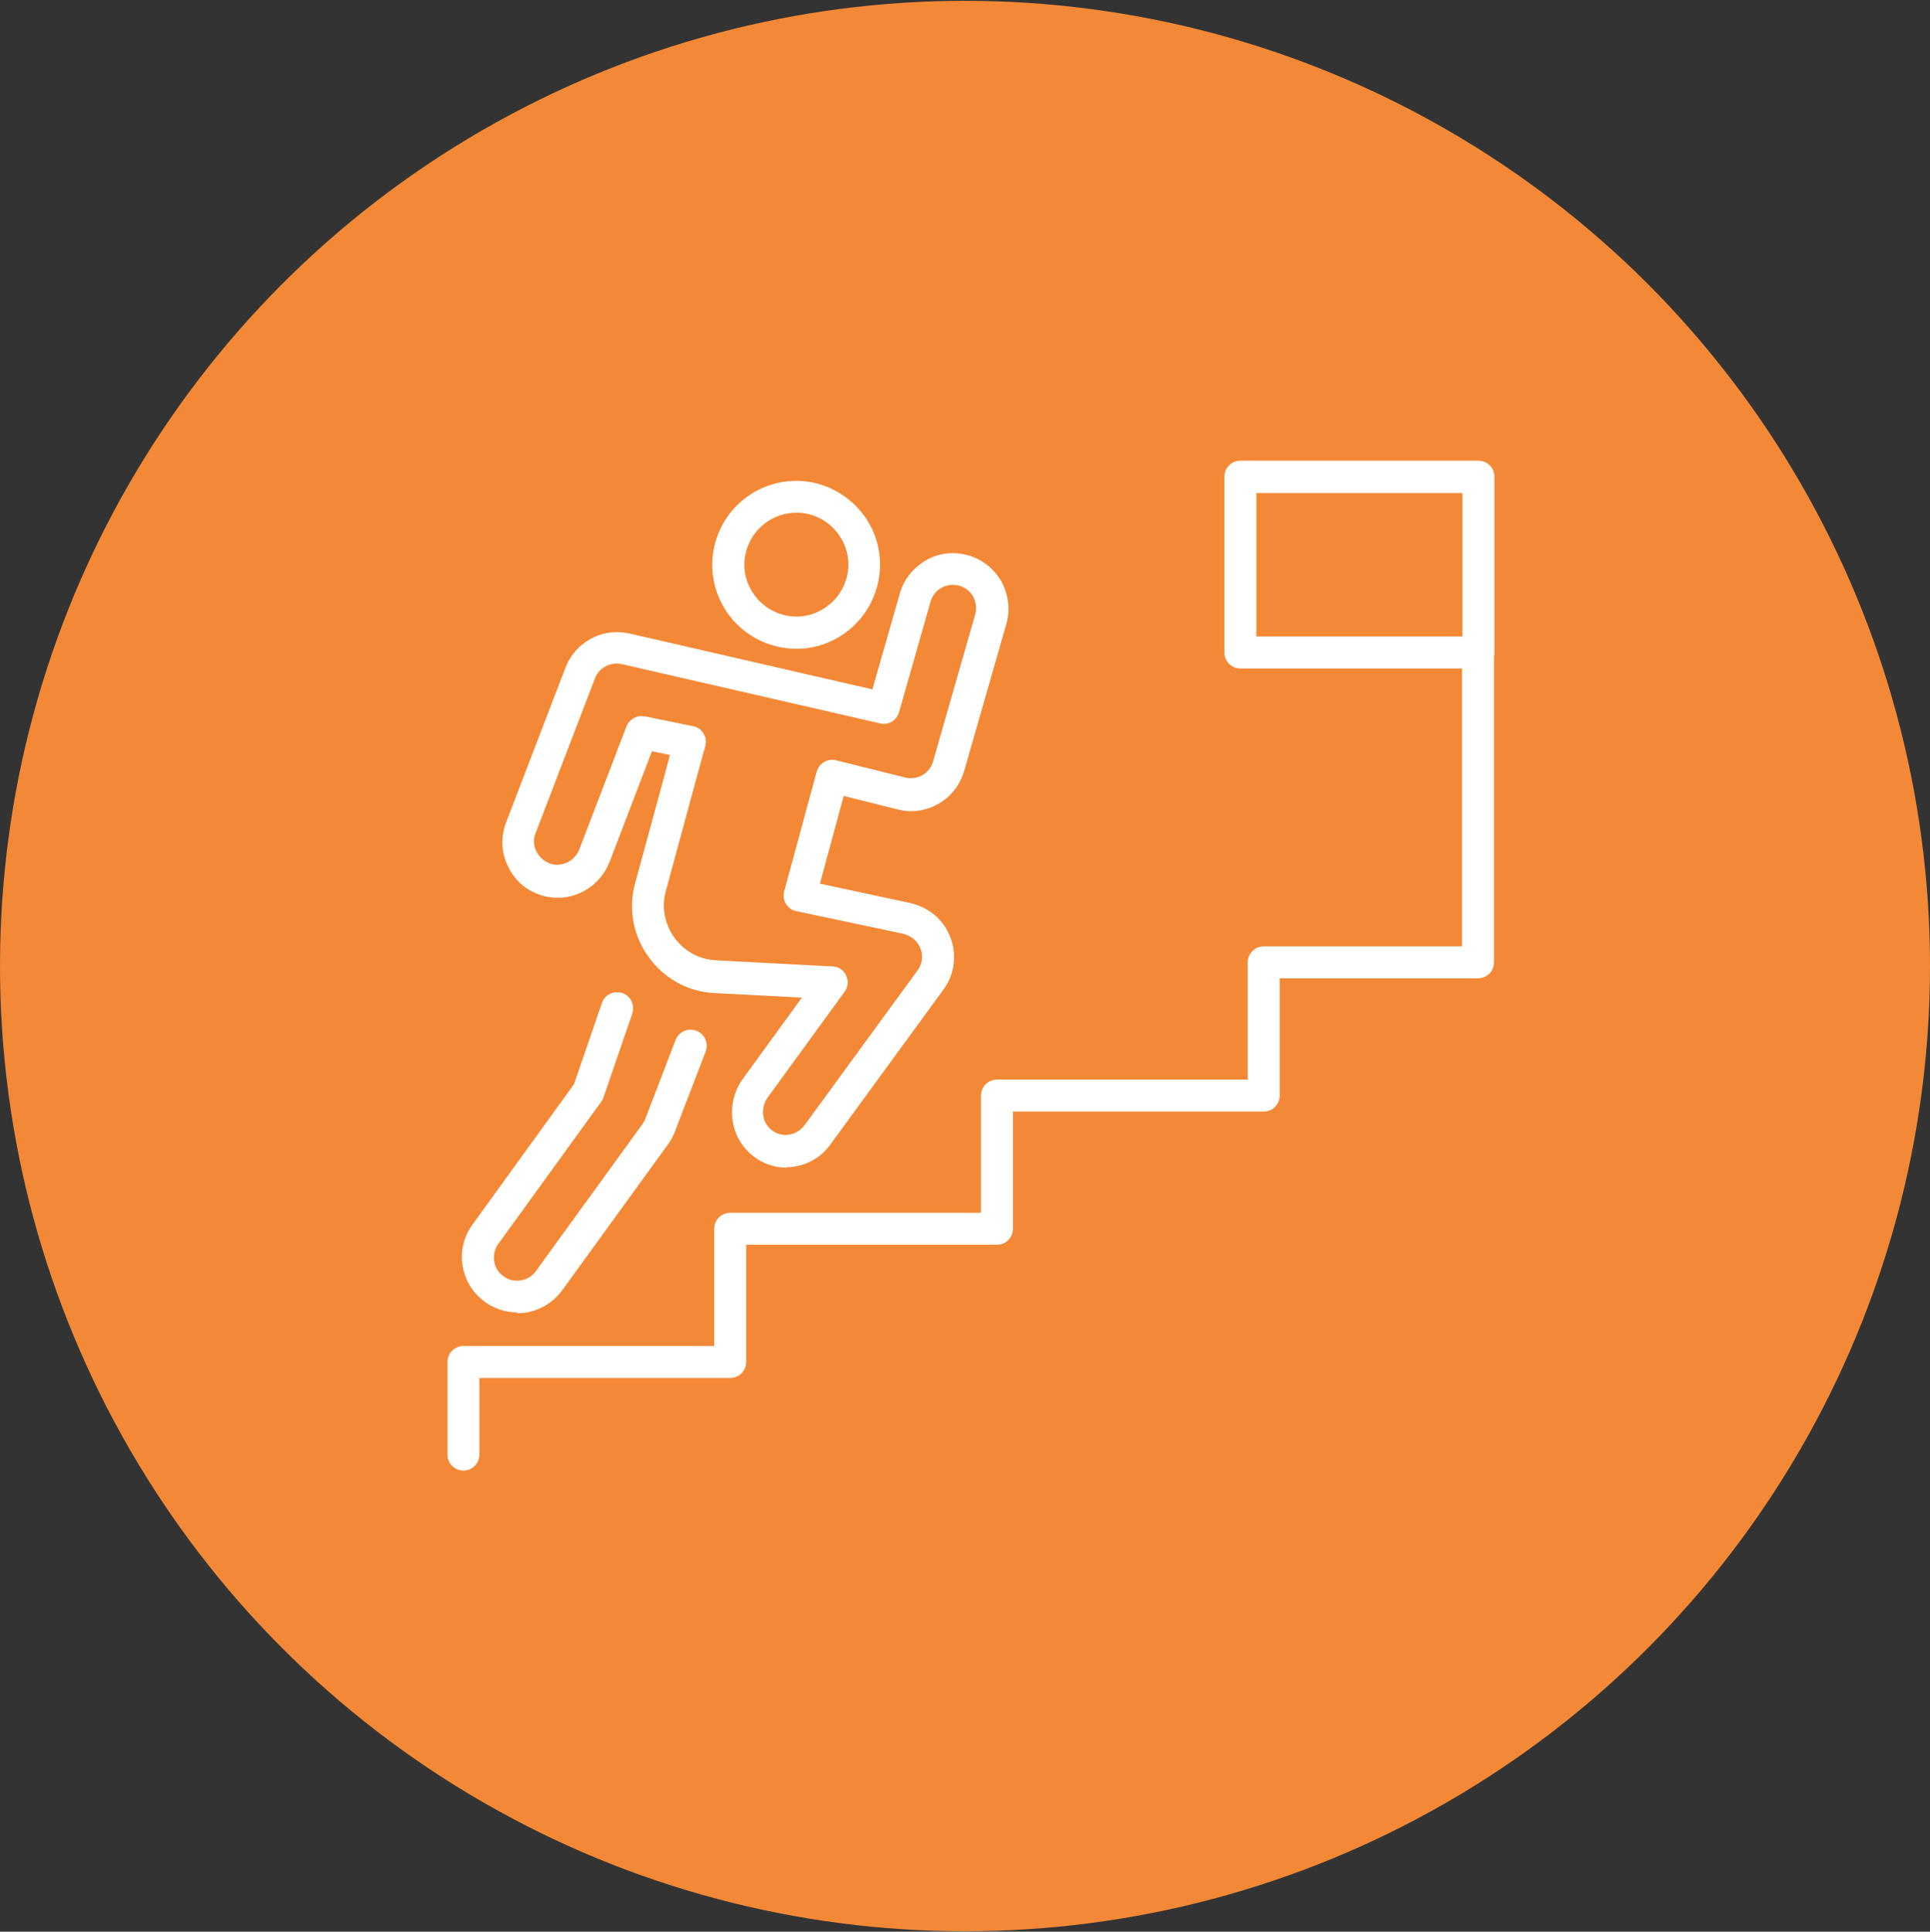
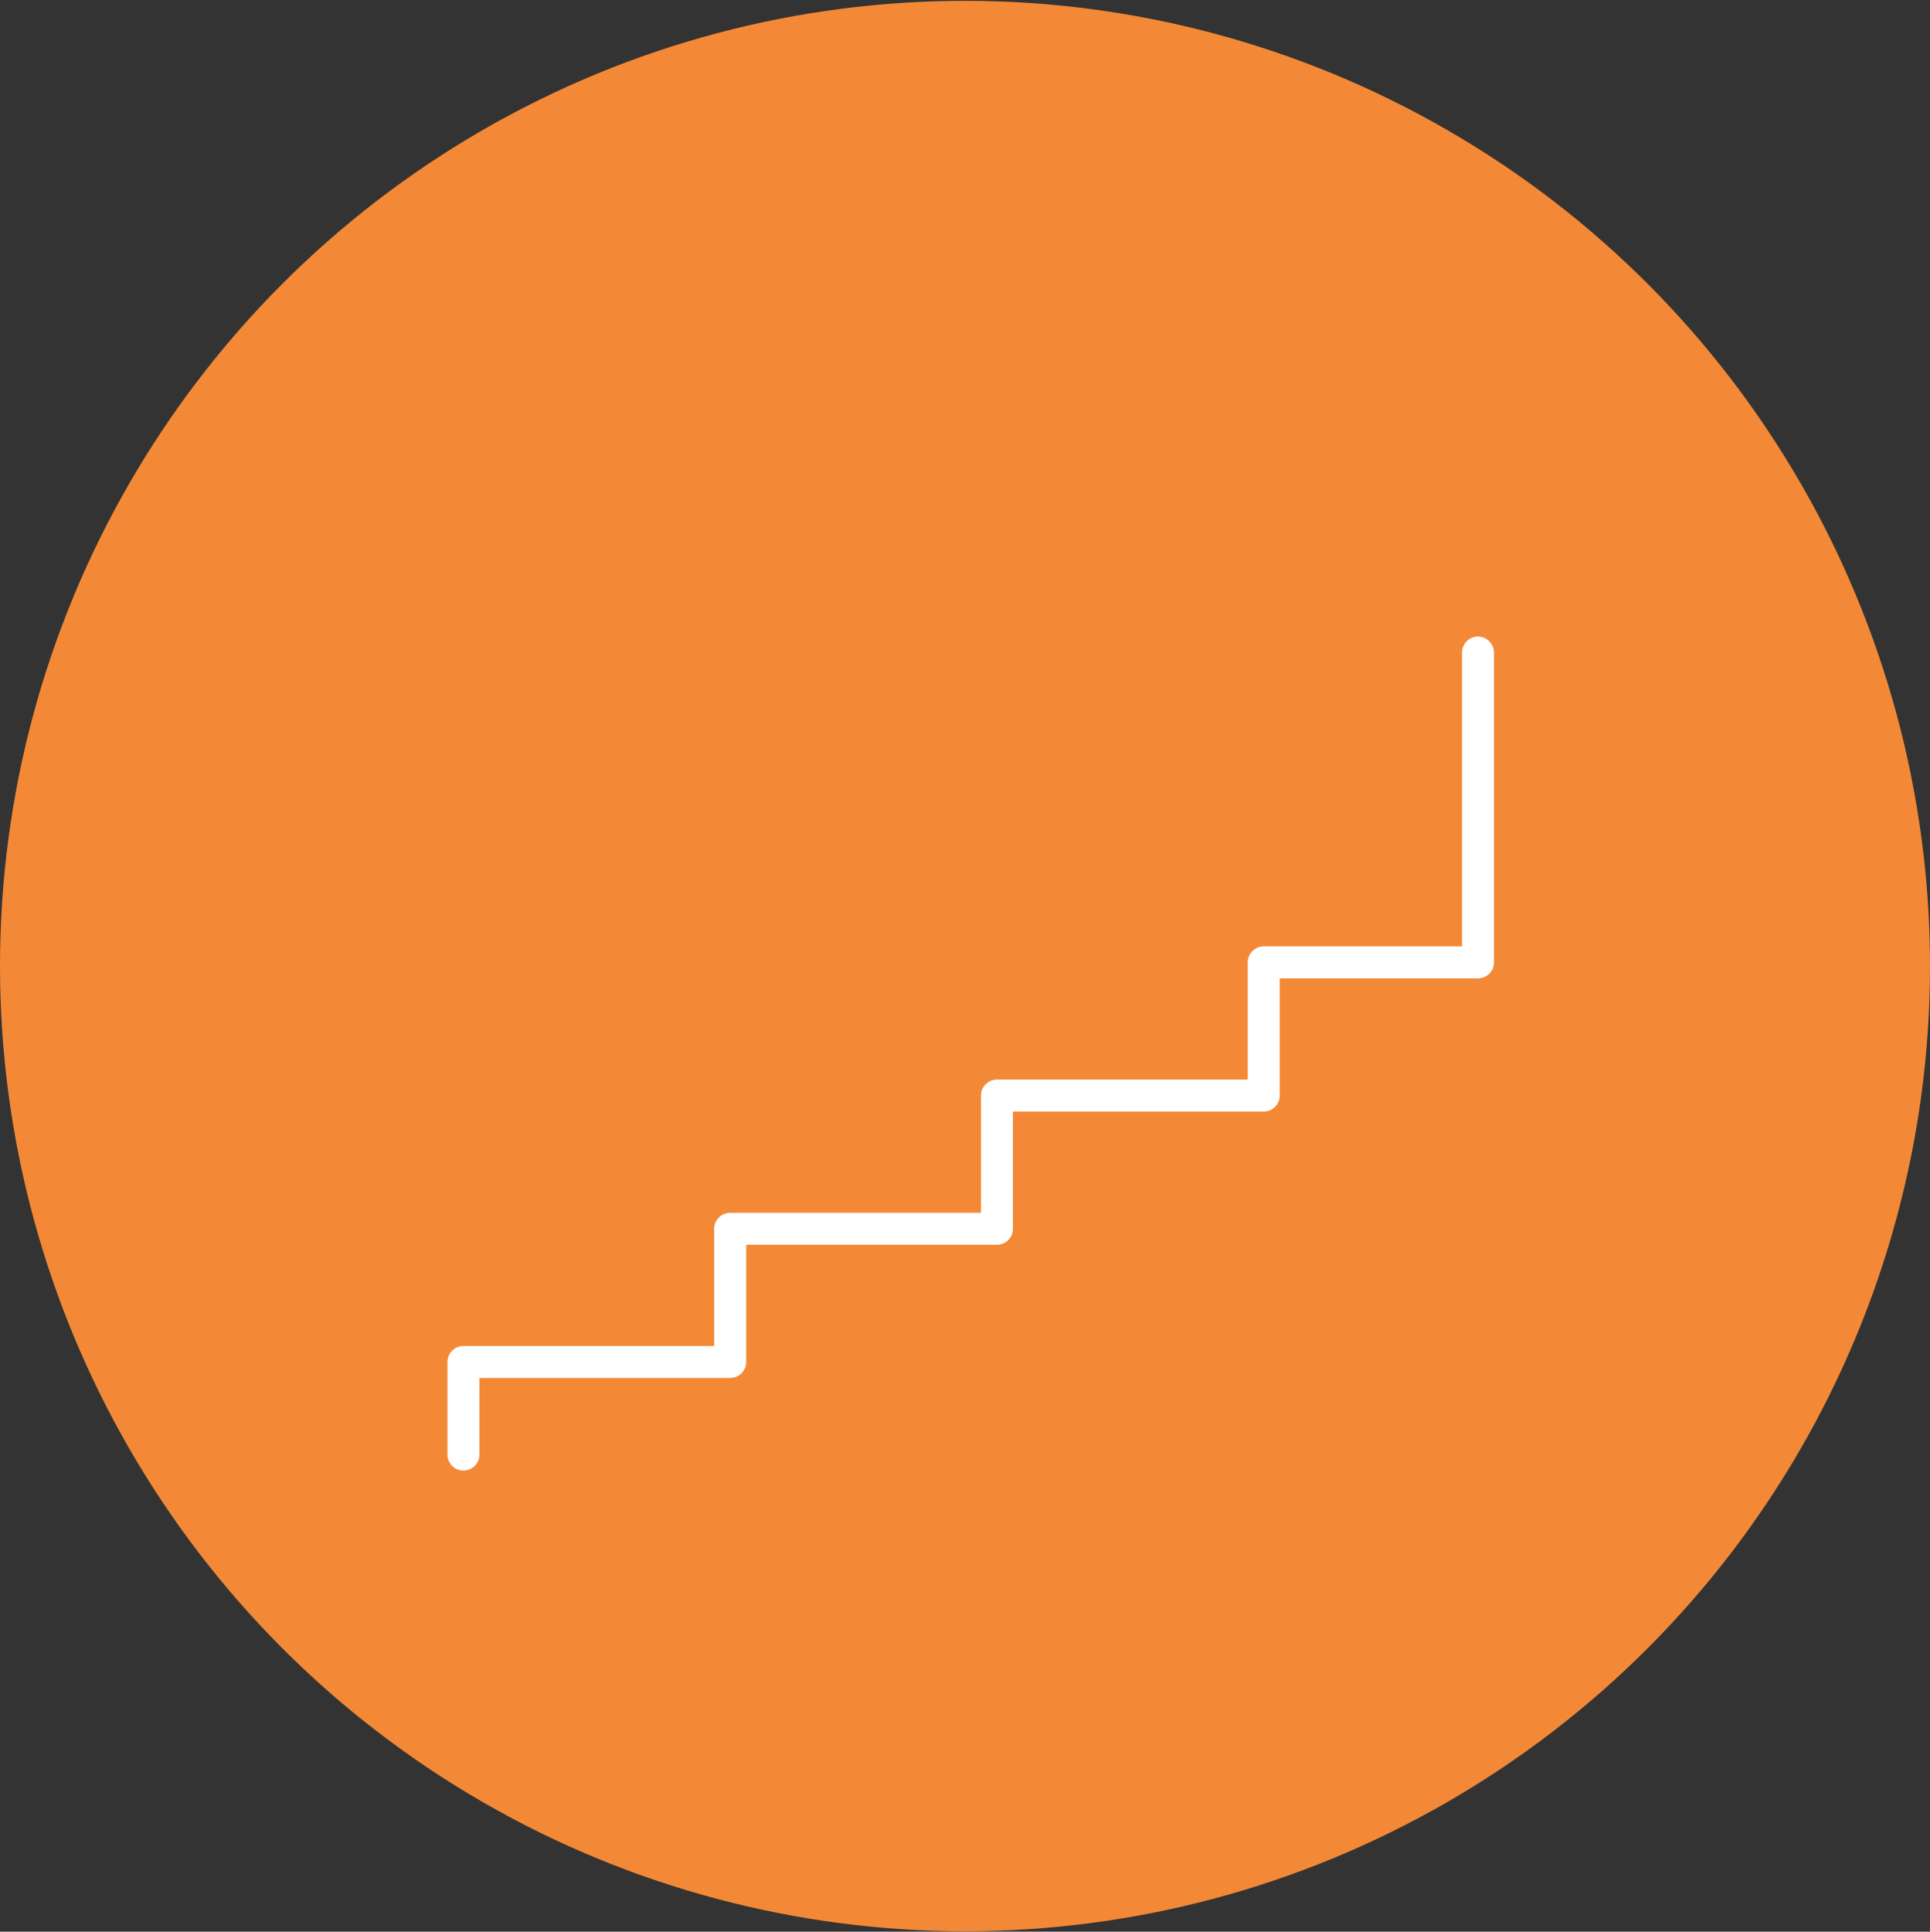
<svg xmlns="http://www.w3.org/2000/svg" id="Ebene_2" version="1.1" viewBox="0 0 471 471.3">
  <rect x="0" y="0" width="471" height="471.3" fill="#333333" stroke="none" />
  <defs>
    <style>
      .st0 {
        fill: #fff;
      }

      .st1 {
        fill: #f38936;
      }
    </style>
  </defs>
  <circle class="st1" cx="235.5" cy="235.7" r="235.5" />
  <g>
    <g>
-       <path class="st0" d="M194.4,158.3c-7.1,0-14-3.7-17.8-10.2-2.7-4.7-3.5-10.2-2.1-15.5,1.4-5.3,4.8-9.7,9.5-12.5,4.7-2.7,10.3-3.5,15.5-2.1s9.7,4.8,12.5,9.5c5.7,9.8,2.3,22.3-7.4,28-3.2,1.9-6.8,2.8-10.2,2.8h0ZM194.3,125.1c-2.2,0-4.4.6-6.3,1.7-2.9,1.7-5,4.4-5.9,7.7-.9,3.3-.4,6.7,1.3,9.6,1.7,2.9,4.4,5,7.7,5.9,3.3.9,6.7.4,9.6-1.3,2.9-1.7,5-4.4,5.9-7.7.9-3.3.4-6.7-1.3-9.6h0c-1.7-2.9-4.4-5-7.7-5.9-1.1-.3-2.2-.4-3.3-.4Z" />
-       <path class="st0" d="M192,284.9c-2.8,0-5.7-.9-8-2.7-5.9-4.4-7.1-12.9-2.7-19l14.4-19.8-21.3-1.1c-6.4-.3-12.3-3.5-16.1-8.8-3.8-5.2-5-11.8-3.3-18,3.1-11.5,6.8-24.8,8.5-31.3l-4.4-.9-10.3,26.9c-2.7,6.9-10.1,10.5-17.1,8.1-3.5-1.2-6.3-3.7-7.8-7.1-1.6-3.3-1.7-7.1-.4-10.5l14.5-37.8c2.4-6.2,8.8-9.7,15.3-8.4,0,0,0,0,0,0l59.6,13.7,6.7-23.4c1-3.5,3.3-6.3,6.4-8.1s6.8-2.2,10.3-1.2c3.5,1,6.3,3.3,8.1,6.4,1.7,3.2,2.2,6.8,1.2,10.3l-10.3,35.9c-1.2,4.1-4.1,7.3-8.1,8.9-2.6,1-5.4,1.2-8.1.5l-13.2-3.3-5.8,21.4,21.9,4.7c3.7.8,6.9,3,8.8,6.1,2.9,4.7,2.7,10.7-.6,15.1l-27.6,37.8c-1.5,2.1-3.6,3.7-6,4.6-1.6.6-3.3.9-4.9.9h0ZM156.7,174.8c.3,0,.5,0,.8,0l11.7,2.4c1.1.2,2,.9,2.5,1.8.6.9.7,2,.4,3.1,0,0-5.3,19.3-9.6,35.3h0c-1.1,3.9-.3,8.1,2.1,11.4s6.1,5.3,10.1,5.5l28.5,1.5c1.4,0,2.7.9,3.3,2.2.6,1.3.5,2.8-.4,4l-18.7,25.7c-1.9,2.6-1.5,6.2,1,8.1,1.6,1.2,3.6,1.4,5.4.7,1-.4,1.9-1.1,2.5-1.9l27.6-37.8c1.4-1.9,1.5-4.4.2-6.4-.8-1.3-2.2-2.2-3.8-2.6l-26-5.5c-1.1-.2-2-.9-2.5-1.8-.6-.9-.7-2-.4-3.1l7.9-29.1c.6-2.1,2.7-3.3,4.7-2.8l16.9,4.2c1.1.3,2.3.2,3.4-.2,1.7-.6,2.9-2,3.4-3.7l10.3-35.9c.4-1.4.2-3-.5-4.3-.7-1.3-1.9-2.3-3.4-2.7s-3-.2-4.3.5c-1.3.7-2.3,1.9-2.7,3.4l-7.7,27c-.6,2-2.6,3.2-4.6,2.7l-63.2-14.5c-2.7-.5-5.4.9-6.4,3.5l-14.5,37.8c-.6,1.4-.5,3,.2,4.4.7,1.4,1.8,2.4,3.3,3,2.8,1,6.1-.6,7.2-3.5l11.5-30c.6-1.5,2.1-2.5,3.7-2.5h0ZM158.8,216.5h0Z" />
-       <path class="st0" d="M126.2,320.2c-2.8,0-5.6-.9-7.9-2.6-2.9-2.1-4.8-5.2-5.4-8.8s.3-7.1,2.4-10l24.8-34.3,6.8-19.8c.7-2,2.9-3.1,5-2.4,2,.7,3.1,2.9,2.4,5l-7,20.4c-.1.4-.3.7-.5,1l-25.2,34.8c-.9,1.2-1.2,2.7-1,4.2s1,2.8,2.3,3.7c1.2.9,2.6,1.2,4.1,1,1.5-.2,2.9-1,3.8-2.3l25.9-35.7c.3-.4.5-.8.7-1.2l7.5-19.5c.8-2,3-3,5.1-2.2,2,.8,3,3.1,2.2,5.1l-7.5,19.5c-.4,1.1-1,2.1-1.6,3l-25.9,35.7c-2.2,3-5.4,4.9-9.1,5.5-.6,0-1.3.1-1.9.1h0Z" />
-     </g>
-     <path class="st0" d="M360.8,163.1h-58.1c-2.2,0-3.9-1.8-3.9-3.9v-42.9c0-2.2,1.8-3.9,3.9-3.9h58.1c2.2,0,3.9,1.8,3.9,3.9v42.9c0,2.2-1.8,3.9-3.9,3.9ZM306.6,155.3h50.3v-35h-50.3v35Z" />
+       </g>
    <path class="st0" d="M113.1,358.8c-2.2,0-3.9-1.8-3.9-3.9v-22.6c0-2.2,1.8-3.9,3.9-3.9h61.2v-28.6c0-2.2,1.8-3.9,3.9-3.9h61.2v-28.6c0-2.2,1.8-3.9,3.9-3.9h61.2v-28.6c0-2.2,1.8-3.9,3.9-3.9h48.4v-71.7c0-2.2,1.8-3.9,3.9-3.9s3.9,1.8,3.9,3.9v75.6c0,2.2-1.8,3.9-3.9,3.9h-48.4v28.6c0,2.2-1.8,3.9-3.9,3.9h-61.2v28.6c0,2.2-1.8,3.9-3.9,3.9h-61.2v28.6c0,2.2-1.8,3.9-3.9,3.9h-61.2v18.7c0,2.2-1.8,3.9-3.9,3.9h0Z" />
  </g>
</svg>